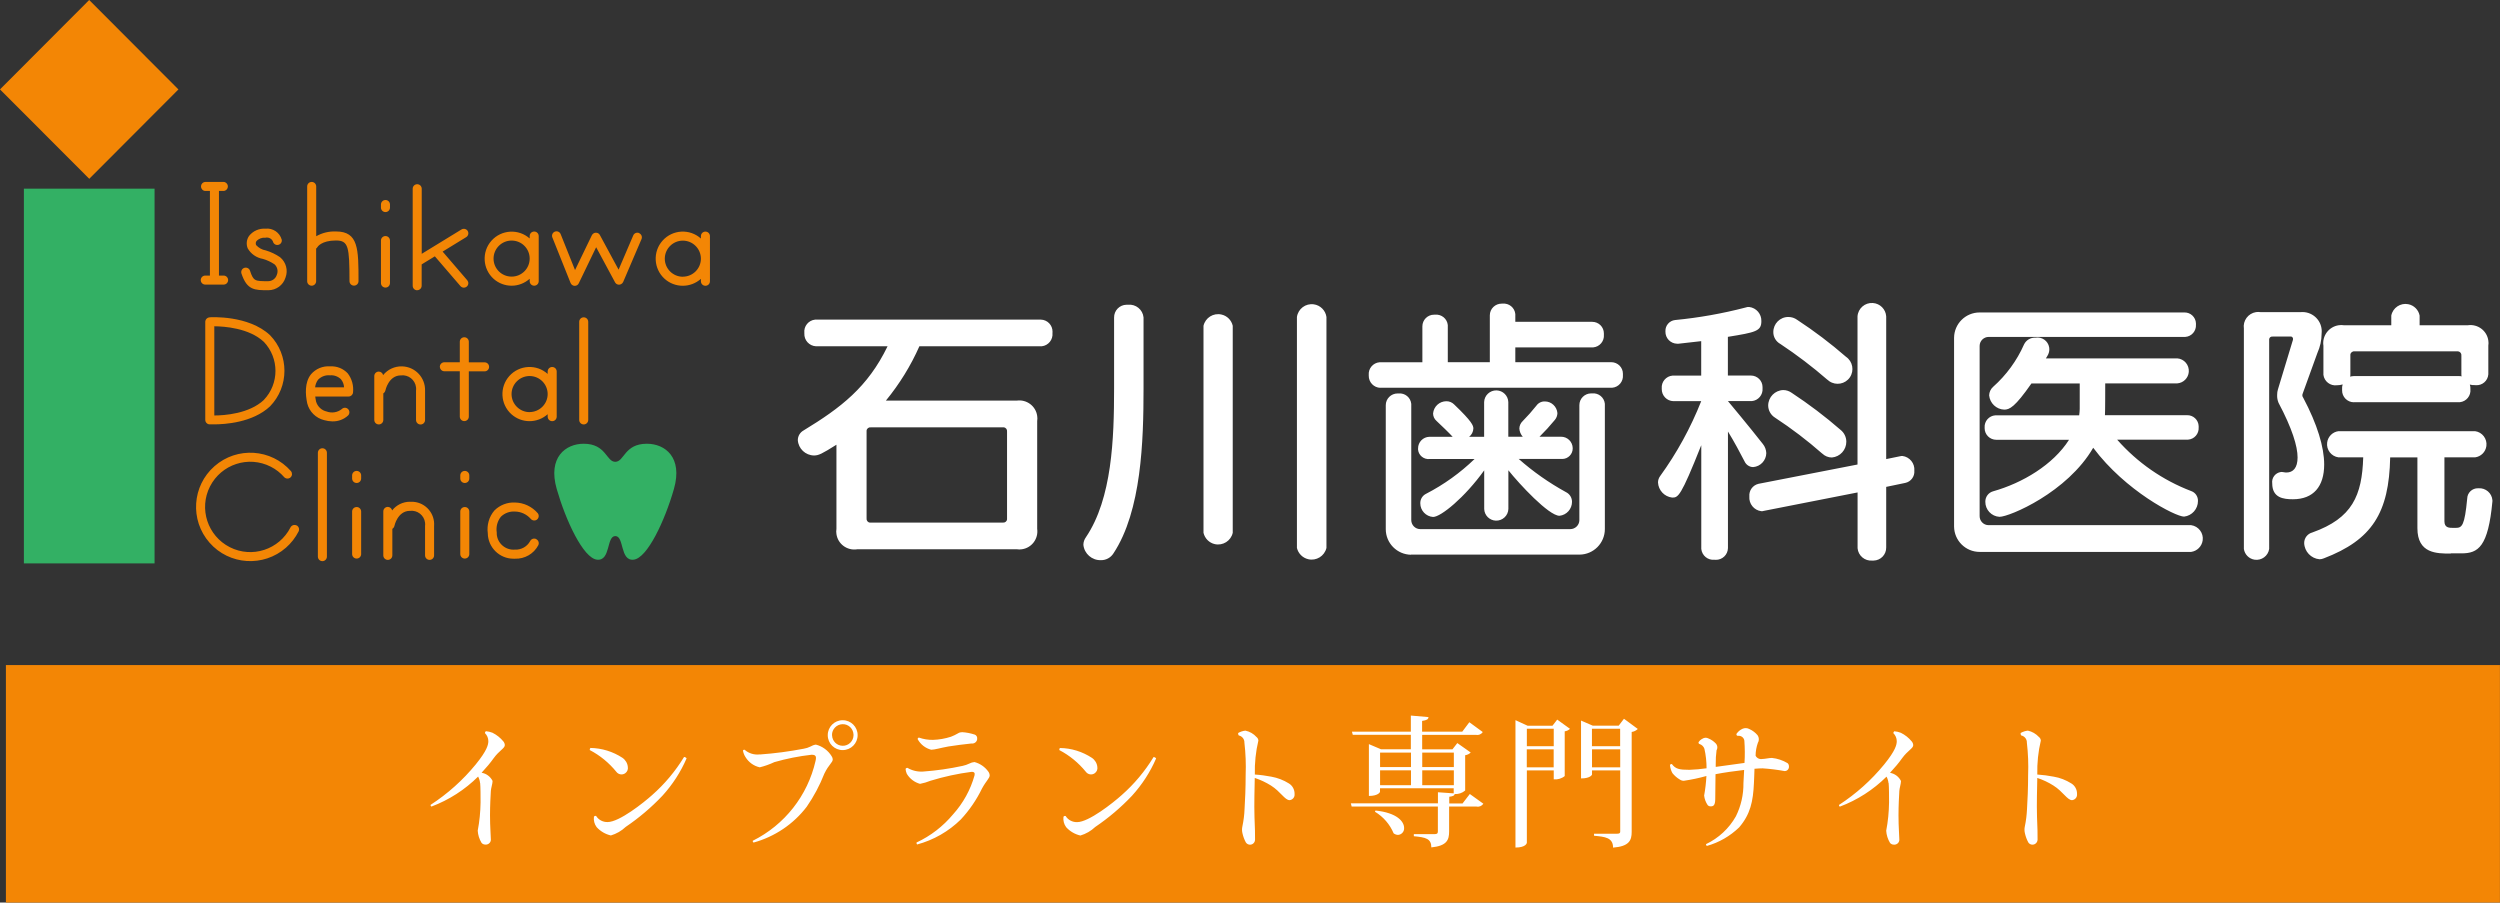
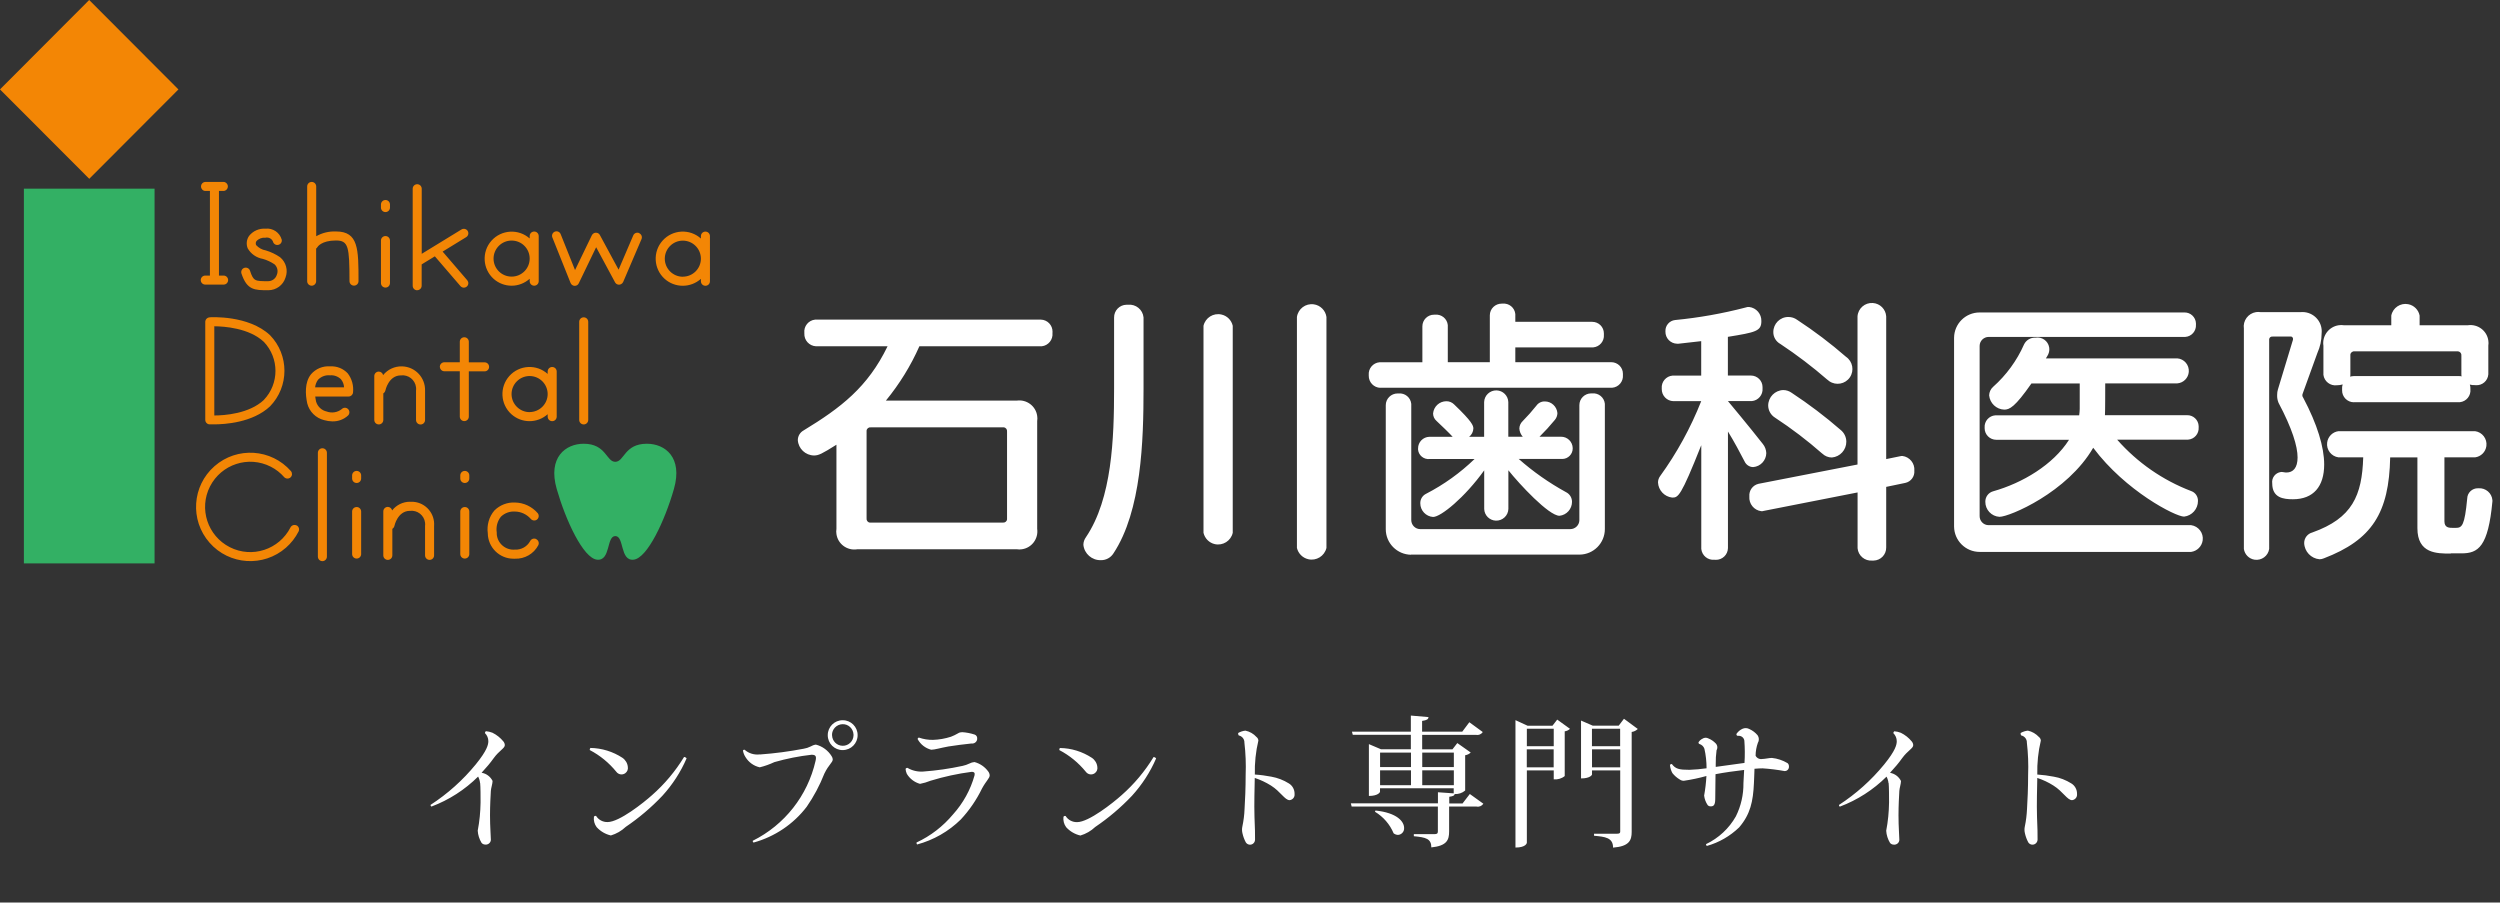
<svg xmlns="http://www.w3.org/2000/svg" id="logo_head.svg" width="359.89" height="129.93" viewBox="0 0 359.89 129.93">
  <rect x="0" y="0" width="359.89" height="129.93" fill="#333333" stroke="none" />
  <defs>
    <style>.cls-1{fill:#fff;}.cls-1,.cls-2,.cls-3{fill-rule:evenodd;}.cls-2{fill:#f38605;}.cls-3{fill:#33b064;}</style>
  </defs>
  <g id="txt">
-     <path id="bg" class="cls-2" d="M.85,95.74h359.03v34.19H.85v-34.19Z" />
    <path id="_インプラント専門サイト" class="cls-1" d="M69.12,112.71c.06.57.06,2.02.06,2.81-.02,1.36-.15,2.72-.41,4.06.04.62.23,1.22.55,1.75.13.16.33.25.53.25.4.05.77-.24.81-.64,0-.03,0-.06,0-.09,0-.59-.12-1.75-.12-3.49,0-1.41.08-2.79.12-3.51.02-.39.25-1.04.25-1.43-.31-.62-.89-1.06-1.58-1.18l.12-.14c.58-.62,1.13-1.27,1.62-1.96.8-1.1,1.6-1.42,1.6-1.87,0-.19-.08-.38-.2-.53-.43-.53-.97-.96-1.58-1.26-.3-.12-.62-.19-.94-.22-.09.06-.14.16-.14.27.31.31.49.72.49,1.16,0,.49-.16,1.32-1.82,3.36-1.85,2.26-4.04,4.22-6.49,5.81-.02.1.03.2.12.25,2.52-.95,4.81-2.42,6.72-4.32.15.29.25.61.28.94ZM84.99,107.68c-.07.08-.11.19-.08.3,1.47.77,2.76,1.83,3.81,3.12.3.41.87.51,1.29.21.29-.21.43-.56.37-.91-.05-.53-.34-1.01-.78-1.31-1.37-.9-2.97-1.39-4.61-1.42ZM98.47,108.98c-1.25,2.05-2.8,3.9-4.61,5.49-1.23,1.1-4.71,3.87-6.39,3.87-.67.02-1.3-.31-1.66-.88-.12-.04-.25.01-.31.12-.07.53.07,1.06.39,1.49.54.6,1.26,1.02,2.05,1.2.8-.24,1.53-.66,2.13-1.23,1.92-1.3,3.69-2.8,5.29-4.49,1.45-1.59,2.63-3.41,3.48-5.38-.09-.12-.22-.19-.37-.2h0ZM119.16,105.84c0,1.19.97,2.15,2.16,2.14s2.15-.97,2.14-2.16c0-1.19-.97-2.15-2.16-2.14-1.18,0-2.14.96-2.14,2.14h0ZM119.77,105.84c-.02-.85.65-1.56,1.51-1.59s1.56.65,1.59,1.51c0,.03,0,.05,0,.08-.01.85-.72,1.54-1.57,1.52-.83-.01-1.49-.67-1.52-1.5v-.02ZM109.38,108.6c-.79.1-1.59-.14-2.19-.67-.1-.02-.2.03-.24.12.06.33.18.65.37.94.46.75,1.19,1.28,2.05,1.47.73-.18,1.43-.43,2.11-.75,1.75-.5,3.54-.86,5.35-1.06.63,0,.72.25.57.9-1.14,4.99-4.45,9.2-9.03,11.48-.03.11.03.22.12.26,3.04-.84,5.73-2.65,7.64-5.15,1.03-1.49,1.88-3.09,2.54-4.77.65-1.35,1.21-1.59,1.21-2.06-.01-.16-.07-.31-.16-.45-.51-.83-1.33-1.43-2.27-1.67-.28.04-.54.14-.78.28-.3.15-.63.26-.96.31-2.08.4-4.18.68-6.29.83h-.02,0ZM139.84,107.03c.4.06.77-.21.83-.6,0-.04,0-.07,0-.11.03-.25-.12-.48-.35-.57-.58-.19-1.19-.31-1.8-.35-.22,0-.43.05-.61.17-.33.19-.67.36-1.02.49-.84.27-1.7.42-2.58.45-.69.01-1.38-.1-2.03-.33-.11.02-.18.12-.18.22.41.76,1.11,1.31,1.95,1.53.51,0,1.31-.26,2.48-.47.88-.15,2.39-.33,3.32-.43h0ZM130.36,110.68c.02.25.08.49.18.71.42.71,1.11,1.23,1.9,1.45.52-.1,1.03-.25,1.52-.45,1.93-.59,3.9-1.02,5.9-1.28.45,0,.49.2.43.51-.58,2.08-1.64,4-3.09,5.61-1.44,1.72-3.23,3.11-5.26,4.05-.02.1.01.21.08.29,2.37-.64,4.54-1.88,6.29-3.6,1.23-1.32,2.26-2.82,3.05-4.45.62-1.14,1.11-1.49,1.11-1.9-.01-.2-.08-.39-.2-.55-.48-.67-1.19-1.16-1.99-1.37-.26.02-.51.1-.74.22-.31.15-.63.26-.96.33-1.88.41-3.78.68-5.69.82-.79.05-1.57-.13-2.25-.53-.11-.01-.22.04-.27.14h0ZM152.58,107.68c-.07.08-.1.19-.08.3,1.47.77,2.76,1.83,3.81,3.12.3.41.87.51,1.29.21.29-.21.43-.56.37-.9-.05-.53-.34-1.01-.78-1.31-1.37-.9-2.97-1.4-4.61-1.42h0ZM166.06,108.99c-1.25,2.05-2.8,3.9-4.61,5.49-1.23,1.1-4.71,3.87-6.39,3.87-.67.02-1.3-.31-1.66-.88-.12-.04-.25.01-.31.12-.06.53.07,1.06.39,1.49.54.6,1.26,1.02,2.05,1.2.8-.24,1.53-.66,2.13-1.23,1.92-1.3,3.69-2.8,5.29-4.49,1.45-1.59,2.63-3.41,3.48-5.38-.09-.12-.22-.19-.37-.2h0ZM178.24,105.52c-.02.12.01.24.08.35.49.1.84.54.82,1.04.18,1.54.24,3.1.18,4.65,0,1.73-.08,3.81-.16,4.93-.03.83-.14,1.66-.31,2.47-.08.34-.07.7.02,1.04.1.44.26.87.47,1.26.21.34.66.44.99.23.21-.13.33-.35.34-.6.02-.57-.02-1.84-.08-3.3-.06-1.77.02-4.42.04-5.6.82.27,1.61.64,2.34,1.1,1.37.86,1.99,2.1,2.68,2.1.44-.05.76-.44.71-.88,0-.02,0-.04,0-.06,0-.6-.31-1.16-.82-1.47-.77-.48-1.62-.81-2.52-.97-.79-.15-1.58-.26-2.38-.31-.04-1.65.13-3.29.51-4.89-.01-.2-.11-.39-.27-.51-.42-.47-.98-.79-1.6-.92-.37.04-.72.16-1.04.34h0ZM210.58,115.66h-1.95v-.96c.59-.08.74-.18.78-.39.55.03,1.09-.15,1.51-.51v-5.08c.3-.04.58-.18.8-.39l-1.93-1.36-.7.9h-4.36v-2.08h7.74c.38.08.77-.08.98-.41l-1.93-1.41-1.02,1.36h-5.78v-1.55c.68-.1.9-.23.92-.55l-2.54-.22v2.32h-8.48l.12.45h8.36v2.08h-4.3l-1.74-.74v7.46c1.35,0,1.6-.55,1.6-.59v-.51h10.61v.73l-2.27-.16v1.59h-12.54l.12.47h12.41v3.58c0,.29-.12.39-.49.39h-2.97v.3c1.72.16,2.52.35,2.52,1.61,2.25-.23,2.56-1.08,2.56-2.3v-3.58h3.95c.38.08.77-.09.98-.41l-1.95-1.4-1.04,1.35ZM203.12,110.42h-4.45v-2.08h4.45v2.08ZM209.29,110.42h-4.55v-2.08h4.55v2.08ZM203.12,110.89v2.14h-4.45v-2.14h4.45ZM204.74,110.89h4.55v2.14h-4.55v-2.14ZM197.94,116.86c1.2.72,2.14,1.81,2.68,3.1.18.14.4.22.63.23.51-.03.91-.47.88-.98,0,0,0-.01,0-.02,0-.92-1-2.18-4.12-2.51l-.08.18ZM233.03,104.46h-3.75l-1.68-.73v8.33c1.35,0,1.58-.53,1.58-.55v-.61h4.06v8.81c0,.23-.12.31-.47.31h-3.3v.29c1.56.15,2.74.25,2.74,1.71,2.32-.18,2.68-1.04,2.68-2.26v-14.39c.33-.04.64-.2.88-.43l-1.99-1.47-.76,1ZM233.23,107.42h-4.06v-2.51h4.06v2.51ZM229.18,107.87h4.06v2.59h-4.06v-2.59ZM219.9,104.47l-1.74-.8v18.34c1.52,0,1.64-.65,1.64-.69v-10.42h3.87v1.29c.57.06,1.14-.11,1.58-.47v-6.44c.29-.04.55-.16.76-.36l-1.84-1.33-.68.88h-3.59ZM223.67,107.42h-3.87v-2.51h3.87v2.51ZM219.79,107.87h3.87v2.59h-3.87v-2.59ZM244.54,106.81c-.06.09-.03.21.06.27.01,0,.03.02.04.02.34.1.61.36.72.69.21.92.31,1.87.31,2.81-.81.12-1.64.19-2.46.22-1.48,0-2.01-.12-2.54-.84-.1,0-.2.05-.27.12.03.42.15.82.35,1.19.3.37.66.69,1.07.93.17.12.37.18.57.18,1.1-.16,2.19-.39,3.26-.69-.05.94-.16,1.89-.33,2.82.06.49.23.96.51,1.37.11.13.28.19.45.18.35,0,.64-.12.64-1.06l.04-3.57c1.23-.24,2.77-.45,4.12-.61-.02.65-.08,1.3-.1,1.89.02,1.66-.35,3.3-1.09,4.79-.99,1.75-2.49,3.14-4.3,4-.01.1.04.21.12.26,1.75-.49,3.34-1.41,4.65-2.67,1.62-1.89,2.01-3.73,2.13-6.38.04-.53.04-1.24.08-2.06.47-.04.86-.06,1.17-.06,1.06.07,2.11.2,3.15.39.34.02.62-.24.64-.57,0-.04,0-.08,0-.12,0-.17-.07-.34-.2-.45-.69-.41-1.46-.67-2.25-.75-.43,0-1,.15-1.37.15-.4.08-.8-.11-.98-.47,0-.64.12-1.27.33-1.87.2-.33.18-.75-.04-1.07-.32-.38-.72-.69-1.17-.89-.32-.18-.7-.19-1.02-.04-.32.15-.59.37-.8.65-.08.08-.08.22,0,.3.04.04.1.06.16.06.44-.06.85.24.92.68.08,1.07.09,2.15.02,3.22l-4.14.57v-.4c-.01-.67.03-1.34.12-2,.19-.33.13-.74-.14-1-.29-.3-.64-.54-1.02-.69-.28-.16-.62-.14-.88.04-.21.1-.39.26-.52.45h0ZM271.88,112.72c.06.57.06,2.02.06,2.81-.02,1.36-.15,2.72-.41,4.06.04.62.23,1.22.55,1.75.13.16.33.25.53.25.4.05.77-.24.81-.64,0-.03,0-.06,0-.09,0-.59-.12-1.75-.12-3.49,0-1.41.08-2.79.12-3.51.02-.39.24-1.04.24-1.43-.31-.62-.89-1.06-1.58-1.18l.12-.14c.58-.62,1.13-1.27,1.62-1.96.8-1.1,1.6-1.42,1.6-1.87,0-.19-.08-.38-.2-.53-.43-.53-.97-.96-1.58-1.26-.3-.12-.62-.19-.94-.22-.09.06-.14.16-.14.27.31.31.49.72.49,1.16,0,.49-.16,1.32-1.82,3.36-1.85,2.26-4.04,4.22-6.49,5.81-.02.1.03.2.12.25,2.52-.95,4.81-2.42,6.72-4.32.15.29.25.6.28.93h0ZM290.88,105.52c-.02.12.01.24.08.35.49.1.84.54.82,1.04.18,1.54.24,3.1.18,4.65,0,1.73-.08,3.81-.16,4.93-.04.83-.14,1.66-.31,2.47-.08.34-.07.7.02,1.04.1.44.26.87.47,1.26.21.34.66.44,1,.22.2-.13.33-.35.34-.59.02-.57-.02-1.84-.08-3.3-.06-1.77.02-4.42.04-5.6.82.27,1.61.64,2.33,1.1,1.37.86,1.99,2.1,2.68,2.1.44-.05.76-.44.71-.88,0-.02,0-.04,0-.06,0-.6-.31-1.16-.82-1.47-.77-.48-1.62-.82-2.52-.97-.78-.15-1.58-.26-2.38-.31-.04-1.65.13-3.29.51-4.89-.01-.2-.11-.39-.27-.51-.43-.46-.98-.79-1.6-.92-.37.04-.72.16-1.04.34h0Z" />
  </g>
  <g id="logo">
    <path id="_シェイプ_1151" class="cls-1" d="M123.35,79.08c-1.42.2-2.74-.78-2.94-2.2-.04-.24-.04-.49,0-.74v-12.12c-2.08,1.31-2.57,1.55-3.23,1.55-1.23-.02-2.25-.98-2.33-2.21,0-.58.32-1.11.82-1.39,5.39-3.28,9.24-6.22,12.1-12.12h-10.3c-.98-.05-1.73-.88-1.68-1.86,0-.02,0-.05,0-.07-.1-.96.6-1.81,1.55-1.91.04,0,.08,0,.12,0h32.37c.95.02,1.7.8,1.69,1.75,0,.06,0,.12-.01.17.1.96-.59,1.82-1.55,1.92-.04,0-.08,0-.12,0h-17.49c-1.24,2.81-2.87,5.44-4.82,7.82h18.84c1.42-.2,2.74.78,2.94,2.2.04.25.04.5,0,.74v15.52c.2,1.42-.78,2.74-2.2,2.94-.24.04-.49.04-.74,0h-23.01ZM144.97,62.13c.04-.3-.16-.57-.46-.61-.05,0-.1,0-.15,0h-19c-.3-.04-.57.16-.61.46,0,.05,0,.1,0,.15v12.49c-.04.3.16.57.46.61.05,0,.1,0,.15,0h19c.3.04.57-.16.61-.46,0-.05,0-.1,0-.15,0,0,0-12.49,0-12.49ZM160.38,45.72c-.02-1.01.79-1.84,1.79-1.85.07,0,.14,0,.21,0,1.12-.12,2.13.7,2.24,1.82,0,0,0,.02,0,.03v10.23c0,7.49-.29,17.6-4.33,23.71-.39.62-1.07.99-1.8.98-1.29.04-2.4-.92-2.53-2.21,0-.4.14-.78.37-1.1,3.76-5.57,4.05-14.21,4.05-21.37v-10.24h0ZM173.25,46.9c.27-1.16,1.42-1.89,2.59-1.62.81.18,1.44.82,1.62,1.62v29.8c-.26,1.16-1.42,1.89-2.58,1.63-.81-.18-1.44-.82-1.63-1.63v-29.8ZM186.7,45.63c.17-1.17,1.25-1.99,2.43-1.82.94.13,1.69.88,1.82,1.82v33.25c-.28,1.17-1.46,1.9-2.63,1.62-.8-.19-1.43-.82-1.62-1.62v-33.25ZM198.72,55.83c-.95-.02-1.7-.81-1.68-1.76,0-.03,0-.06,0-.08-.08-.94.62-1.76,1.55-1.84.04,0,.08,0,.12,0h6.05v-5.17c0-.93.76-1.69,1.7-1.68.05,0,.09,0,.13,0,.92-.09,1.74.58,1.83,1.5,0,.06,0,.12,0,.18v5.16h6.05v-6.75c0-.94.78-1.69,1.72-1.68.04,0,.08,0,.12,0,.92-.09,1.74.58,1.83,1.5,0,.06,0,.12,0,.18v.94h11.07c.93,0,1.68.74,1.68,1.67,0,.06,0,.12,0,.18.08.93-.61,1.75-1.54,1.83-.05,0-.09,0-.14,0h-11.07v2.13h13.81c.92,0,1.68.74,1.68,1.66,0,.06,0,.12,0,.18.08.94-.61,1.76-1.55,1.84-.04,0-.08,0-.13,0h-33.27,0ZM203.13,79.86c-2.02-.03-3.64-1.67-3.64-3.68v-17.85c0-.94.77-1.69,1.7-1.69.05,0,.09,0,.14,0,.92-.09,1.74.58,1.83,1.5,0,.06,0,.12,0,.18v16.54c0,.71.56,1.3,1.28,1.31.01,0,.02,0,.03,0h21.58c.71,0,1.3-.57,1.31-1.28,0-.01,0-.02,0-.03v-16.54c0-.94.77-1.69,1.7-1.69.05,0,.09,0,.14,0,.92-.09,1.74.58,1.83,1.5,0,.06,0,.12,0,.18v17.85c0,2.02-1.62,3.66-3.64,3.68h-24.28,0ZM218.62,66.06c2.09,1.85,4.38,3.45,6.82,4.79.53.26.86.8.86,1.39,0,1.03-.77,1.9-1.8,2.01-1.55,0-5.8-4.59-7.36-6.55v5.57c-.03.96-.84,1.71-1.8,1.68-.91-.03-1.65-.76-1.68-1.68v-5.56c-2.82,3.93-6.25,6.71-7.36,6.71-1.03-.07-1.84-.93-1.84-1.96-.02-.59.32-1.14.86-1.39,2.55-1.32,4.89-3,6.95-4.99h-6.46c-.83.09-1.58-.51-1.67-1.33,0-.06,0-.12,0-.19-.01-.91.72-1.66,1.63-1.68.01,0,.03,0,.04,0h3.31c-.57-.62-1.55-1.55-2.33-2.29-.31-.27-.49-.66-.49-1.07.09-1,.92-1.76,1.92-1.76.41,0,.81.16,1.1.45,2.62,2.5,2.78,3.07,2.78,3.48-.02.47-.24.9-.61,1.19h2.16v-5c.03-.96.84-1.71,1.8-1.68.91.03,1.65.76,1.68,1.68v4.99h2.08c-.29-.33-.47-.75-.49-1.19.01-.41.19-.79.49-1.07.69-.7,1.35-1.44,1.96-2.21.28-.4.74-.63,1.23-.61.94,0,1.72.74,1.8,1.68-.01.36-.14.71-.37.98-.69.84-1.43,1.65-2.21,2.42h3.1c.91-.01,1.66.72,1.68,1.63,0,.01,0,.03,0,.04.01.83-.66,1.52-1.49,1.53-.06,0-.12,0-.19,0h-6.13,0ZM244.89,64.13c-2.94,7.41-3.31,7.5-4.17,7.5-1.12-.13-1.98-1.05-2.04-2.17,0-.32.1-.64.29-.9,2.42-3.34,4.41-6.97,5.93-10.81h-4c-.95-.02-1.7-.81-1.68-1.76,0-.03,0-.05,0-.08-.08-.94.62-1.76,1.55-1.84.04,0,.08,0,.13,0h4v-4.96l-3.27.37h-.2c-.95-.02-1.7-.8-1.68-1.75,0-.02,0-.04,0-.06-.03-.81.58-1.51,1.39-1.6,3.42-.33,6.81-.93,10.14-1.8.17-.07.35-.09.52-.08,1.03.12,1.8,1.01,1.76,2.05,0,1.43-.82,1.6-4.82,2.25v5.57h3.31c.92,0,1.68.74,1.68,1.66,0,.06,0,.12,0,.18.08.94-.62,1.76-1.55,1.84-.04,0-.08,0-.12,0h-3.31s3.15,3.77,5.03,6.18c.3.37.47.83.49,1.31-.02,1.05-.83,1.92-1.88,2.01-.56,0-1.05-.35-1.27-.86-.57-1.11-1.51-2.87-2.37-4.26v16.78c-.02.95-.8,1.71-1.76,1.69-.06,0-.11,0-.17-.01-.96.1-1.81-.6-1.91-1.56,0-.04,0-.08,0-.12v-14.78h0ZM267.41,70.89l-13.53,2.66c-.11.04-.22.05-.33.04-1.05-.13-1.81-1.07-1.72-2.13-.07-.84.48-1.61,1.31-1.81l14.26-2.78v-21.33c.08-1.14,1.07-2,2.21-1.92,1.03.07,1.85.89,1.92,1.92v20.55l2-.41c.11-.03.22-.04.33-.04,1.05.13,1.81,1.07,1.72,2.12.07.83-.49,1.59-1.31,1.76l-2.74.57v8.72c.02,1.02-.79,1.87-1.82,1.89-.06,0-.12,0-.18,0-1.08.09-2.03-.71-2.12-1.78,0-.03,0-.07,0-.1v-7.94h0ZM262.3,65.28c-2.14-1.88-4.4-3.6-6.78-5.16-.61-.38-.98-1.05-.98-1.76.02-1.2.97-2.17,2.17-2.21.44,0,.87.15,1.23.41,2.46,1.62,4.81,3.4,7.03,5.33.51.41.81,1.02.82,1.68.01,1.19-.9,2.19-2.08,2.29-.52,0-1.02-.21-1.39-.57ZM263.08,54.68c-2.15-1.87-4.41-3.59-6.78-5.16-.63-.34-1.03-1-1.02-1.72,0-1.2.96-2.17,2.16-2.17.46,0,.9.14,1.27.41,2.46,1.61,4.81,3.39,7.03,5.32.97.66,1.22,1.99.56,2.96-.66.97-1.99,1.22-2.96.56-.09-.06-.18-.13-.26-.21h0ZM284.98,79.45c-2.02,0-3.66-1.63-3.68-3.65v-27.18c.02-2.02,1.66-3.64,3.68-3.64h29.46c.9-.03,1.65.68,1.68,1.57,0,.06,0,.12,0,.19.06.91-.63,1.7-1.53,1.76-.05,0-.09,0-.14,0h-28.16c-.71,0-1.3.57-1.31,1.28,0,.01,0,.02,0,.03v24.48c-.01.71.56,1.3,1.27,1.31.01,0,.02,0,.04,0h29.14c1.06.15,1.81,1.13,1.66,2.19-.12.86-.8,1.54-1.66,1.66h-30.45ZM304.8,63.32c2.9,3.28,6.54,5.81,10.63,7.37.61.21,1,.79.98,1.43,0,1.15-.86,2.12-2,2.25-1.23,0-8.42-3.68-13.08-9.91-3.72,6.42-12.05,9.94-13.49,9.94-1.15-.06-2.05-1.02-2.04-2.17-.01-.71.46-1.33,1.14-1.51,4.21-1.19,8.62-3.81,10.91-7.41h-10.47c-.93,0-1.68-.75-1.68-1.67,0-.03,0-.06,0-.09-.06-.91.63-1.7,1.54-1.76.05,0,.09,0,.14,0h11.93c.05-.31.07-.62.08-.94v-3.65h-6.95c-2.37,3.4-3.15,3.77-3.92,3.77-1.13-.04-2.06-.92-2.17-2.05.01-.47.22-.92.57-1.23,1.9-1.69,3.42-3.77,4.45-6.1.3-.63.94-1.01,1.64-.98.93-.16,1.82.46,1.98,1.39.06.35.01.7-.14,1.02-.08.2-.2.33-.33.57h18.92c.99.08,1.73.95,1.65,1.95-.07.88-.77,1.58-1.65,1.65h-10.38s0,4.26-.04,4.58h11.81c.9-.03,1.65.68,1.68,1.57,0,.06,0,.13,0,.19.06.91-.62,1.7-1.53,1.76-.05,0-.09,0-.14,0h-10.05ZM323.02,47.31c-.17-1.14.61-2.2,1.75-2.38.2-.03.41-.03.62,0h5.84c1.53-.12,2.87,1.02,2.99,2.55.01.19.01.37-.01.56,0,.96-.22,1.91-.61,2.78l-2.12,5.86c-.08.19-.05.41.08.57,2.04,3.85,3.02,7.12,3.02,9.62,0,3.16-1.55,5-4.5,5-1.39,0-2.98-.21-2.98-2.29-.11-.79.45-1.52,1.24-1.63.05,0,.1-.01.15-.01.08,0,.16.04.29.04.12.03.24.04.37.04.94,0,1.6-.65,1.6-2.17,0-1.6-.78-4.17-2.74-7.86-.15-.36-.22-.75-.2-1.14,0-.28.03-.56.12-.82l2.12-7s.05-.11.04-.17c.04-.18-.07-.36-.24-.41h-2.7c-.24-.03-.46.13-.49.37,0,.04,0,.08,0,.12v30.09c-.15,1-1.09,1.69-2.1,1.54-.8-.12-1.42-.75-1.54-1.54v-31.73h0ZM352.78,79.69c-2,0-4.78,0-4.78-3.65v-10.19h-3.92c-.16,7.99-2.61,11.87-9.56,14.53-.19.08-.4.13-.61.13-1.22-.11-2.17-1.11-2.21-2.34,0-.72.49-1.34,1.18-1.52,5.76-2.05,7.15-5.32,7.32-10.81h-3.56c-1.04-.14-1.77-1.1-1.63-2.14.11-.85.78-1.52,1.63-1.63h19.66c1.04.14,1.77,1.1,1.63,2.14-.11.85-.78,1.52-1.63,1.63h-4.41v9.21c0,.94.7.94,1.23.94h.41c.9,0,1.27-.33,1.64-4.22.02-.84.72-1.5,1.56-1.48.02,0,.05,0,.07,0,1.02-.07,1.92.69,2,1.72v.16c-.61,6.55-2.04,7.49-4.45,7.49h-1.55,0ZM338.84,57.91c-.94-.01-1.7-.79-1.68-1.73,0-.05,0-.1,0-.15-.02-.23.01-.47.08-.69-.26.08-.54.12-.82.12-.95.13-1.83-.55-1.95-1.5,0-.02,0-.03,0-.05v-4.14c-.21-1.42.78-2.74,2.2-2.95.25-.04.5-.04.74,0h6.83v-1.39c.22-1.13,1.32-1.86,2.44-1.64.83.16,1.48.81,1.64,1.64v1.39h6.95c1.42-.2,2.74.78,2.94,2.2.04.25.04.5,0,.74v4.13c-.07.94-.89,1.64-1.83,1.56-.03,0-.06,0-.1-.01-.25.01-.5-.01-.73-.08.07.21.09.43.08.66.1.94-.58,1.78-1.52,1.88-.05,0-.1,0-.15,0h-15.12,0ZM354.33,51.2c.04-.3-.16-.57-.46-.62-.05,0-.1,0-.16,0h-14.75c-.3-.04-.57.17-.61.46,0,.05,0,.1,0,.15v2.7c0,.11,0,.22-.04.33.17-.05.35-.07.53-.08h15.12c.14,0,.28,0,.41.04-.03-.09-.05-.19-.04-.29v-2.7h0Z" />
-     <path id="_シェイプ_1151-2" class="cls-2" d="M25.69,12.87l-12.84,12.87L0,12.87,12.84,0l12.84,12.87ZM29.55,39.67c-.36,0-.65.29-.65.65s.29.65.65.65h2.64c.36,0,.65-.29.65-.65s-.29-.65-.65-.65h-.67v-12.18h.67c.36-.02.63-.33.61-.69-.02-.33-.28-.6-.61-.61h-2.64c-.36.02-.63.33-.61.69.02.33.28.6.61.61h.67v12.18h-.67,0ZM38.63,41.78c1.14,0,2.14-.74,2.47-1.82.4-1.04.08-2.22-.78-2.93-.63-.43-1.32-.76-2.05-.98-.54-.09-1.03-.36-1.4-.77-.08-.19-.07-.4.05-.57.33-.36.81-.54,1.29-.49.44-.1.9.12,1.08.54.08.35.42.57.77.49.34-.07.56-.4.5-.74-.29-1.04-1.28-1.71-2.35-1.59-.91-.06-1.8.33-2.36,1.05-.36.52-.43,1.19-.19,1.78.46.81,1.26,1.36,2.18,1.52.6.17,1.17.44,1.69.79.4.38.54.96.33,1.48-.16.55-.66.93-1.24.94-1.93,0-2.13,0-2.63-1.51-.11-.34-.48-.52-.82-.41-.34.11-.52.48-.41.82.8,2.4,1.89,2.4,3.86,2.4h0ZM44.86,41.13c.36,0,.65-.29.65-.65h0v-4.7c.07-.05.13-.12.18-.2.02-.04.57-.96,2.67-.96,1.8,0,1.95.88,1.95,5.85,0,.36.29.65.65.65s.65-.29.65-.65c0-4.61,0-7.15-3.24-7.15-.99-.04-1.98.19-2.85.69v-7.17c0-.36-.29-.65-.65-.65s-.65.29-.65.65h0v13.64c0,.36.29.65.65.65,0,0,0,0,0,0h0ZM55.49,41.4c.36,0,.65-.29.65-.65h0v-6.12c0-.36-.29-.65-.65-.65s-.65.29-.65.65h0v6.12c0,.36.29.65.65.65,0,0,0,0,0,0h0ZM55.49,30.53c.36,0,.65-.29.65-.65v-.44c0-.36-.29-.65-.65-.65s-.65.29-.65.65h0v.44c0,.36.29.65.65.65,0,0,0,0,0,0h0ZM60.05,41.78c.36,0,.65-.29.65-.65v-3.07l1.9-1.16,3.68,4.28c.12.14.3.23.49.23.36,0,.65-.29.65-.64,0-.16-.06-.31-.16-.43l-3.54-4.12,3.39-2.08c.31-.19.4-.59.22-.89s-.59-.4-.89-.22h0l-5.73,3.51v-9.37c0-.36-.29-.65-.65-.65s-.65.29-.65.65h0v13.97c0,.36.29.65.65.65,0,0,0,0,0,0h0ZM92.01,33.55c-.33-.14-.71.01-.85.34l-2.11,4.93-2.69-4.98c-.11-.22-.34-.35-.59-.34-.24,0-.46.15-.57.37l-2.42,5.01-2.05-5.13c-.11-.34-.47-.53-.81-.42-.34.11-.53.47-.42.81.01.03.02.06.04.1l2.6,6.5c.1.24.32.4.58.41h.02c.25,0,.48-.14.58-.37l2.5-5.19,2.72,5.05c.17.32.56.43.88.26.13-.07.23-.18.29-.31l2.64-6.17c.14-.33-.01-.71-.34-.85h0s0,0,0,0ZM73.65,41.13c.96,0,1.88-.36,2.6-1v.35c0,.36.29.65.65.65s.65-.29.65-.65v-6.5c0-.36-.29-.65-.65-.65s-.65.29-.65.65v.35c-1.61-1.43-4.07-1.28-5.5.32s-1.28,4.07.32,5.5c.71.63,1.63.98,2.58.98h0ZM73.65,34.63c1.44,0,2.6,1.16,2.6,2.59,0,1.44-1.16,2.6-2.6,2.6-1.44,0-2.6-1.16-2.6-2.59,0,0,0,0,0,0,0-1.43,1.16-2.6,2.6-2.6ZM79.49,52.83c-.36,0-.65.29-.65.65v.35c-1.6-1.44-4.07-1.31-5.51.29-1.44,1.6-1.31,4.07.29,5.51,1.48,1.33,3.73,1.33,5.22,0v.35c0,.36.29.65.65.65s.65-.29.65-.65v-6.5c0-.36-.29-.65-.65-.65h0ZM76.25,59.33c-1.44,0-2.6-1.16-2.61-2.59,0-1.44,1.16-2.6,2.59-2.61,1.44,0,2.6,1.16,2.61,2.59,0,0,0,0,0,0,0,1.43-1.16,2.59-2.59,2.6h0ZM101.55,33.34c-.36,0-.65.29-.65.65h0v.35c-1.6-1.44-4.07-1.31-5.51.29-1.44,1.6-1.31,4.07.29,5.51,1.48,1.33,3.73,1.33,5.22,0v.35c0,.36.29.65.65.65s.65-.29.65-.65v-6.5c0-.36-.29-.65-.65-.65,0,0,0,0,0,0h0ZM98.31,39.84c-1.44,0-2.6-1.16-2.61-2.59,0-1.44,1.16-2.6,2.59-2.61,1.44,0,2.6,1.16,2.61,2.59h0c0,1.44-1.17,2.6-2.6,2.6h0ZM30.16,45.69c-.34.02-.61.31-.61.65v14.1c0,.34.26.63.61.65.04,0,.27,0,.64,0,1.56,0,5.57-.24,8.07-2.59,2.77-2.85,2.77-7.4,0-10.25-3.1-2.9-8.49-2.59-8.72-2.57h0ZM37.99,57.57c-2.12,2-5.72,2.24-7.14,2.24v-12.84c1.42.01,5.02.25,7.14,2.25,2.22,2.34,2.22,6.01,0,8.34h0ZM50.82,56.5c.11-.98-.16-1.97-.76-2.75-.65-.7-1.58-1.07-2.54-1.01-1.04-.08-2.06.34-2.74,1.13-.95,1.18-.82,2.93-.55,4.2.3,1.19,1.24,2.12,2.43,2.41.38.11.78.17,1.18.18.84.02,1.66-.28,2.27-.85.25-.25.25-.67,0-.92-.25-.25-.66-.26-.91,0,0,0,0,0,0,0-.61.49-1.44.62-2.17.35-.73-.16-1.32-.71-1.53-1.44-.04-.21-.09-.45-.12-.72h4.8c.33,0,.6-.24.64-.57ZM45.36,55.76c.04-.39.19-.77.42-1.09.45-.47,1.09-.71,1.74-.64.58-.05,1.14.16,1.56.56.27.33.43.74.45,1.17h-4.17,0ZM55.18,56.63c.15-.09.26-.25.3-.42,0-.02.46-2.17,2.23-2.17,1.07-.13,2.05.63,2.18,1.71.02.16.02.32,0,.48v4.23c0,.36.29.65.65.65s.65-.29.65-.65v-4.23c.05-1.88-1.43-3.44-3.31-3.49-1.06-.03-2.07.44-2.73,1.26-.06-.29-.32-.5-.62-.51-.36,0-.65.29-.65.64,0,0,0,0,0,0v6.32c0,.36.29.65.65.65s.65-.29.65-.65v-3.82h0ZM59.01,72.23c-1,0-1.95.46-2.56,1.25-.06-.29-.32-.5-.62-.51-.36,0-.65.29-.65.65h0v6.33c0,.36.29.65.65.65s.65-.29.65-.65v-3.82c.15-.09.26-.25.3-.42,0-.02.46-2.17,2.23-2.17,1.07-.13,2.05.63,2.18,1.7.02.16.02.32,0,.48v4.23c0,.36.29.65.65.65s.65-.29.65-.65v-4.23c.14-1.78-1.19-3.34-2.97-3.48-.17-.01-.34-.01-.51,0h0ZM70.41,52.81c0-.36-.29-.65-.65-.65h-2.27v-2.96c0-.36-.29-.65-.65-.65s-.65.29-.65.65h0v2.95h-2.27c-.36.03-.63.34-.6.7.03.32.28.57.6.6h2.27v6.52c0,.36.29.65.65.65s.65-.29.65-.65v-6.51h2.27c.36,0,.65-.29.65-.65h0s0,0,0,0ZM84.03,45.68c-.36,0-.65.29-.65.65,0,0,0,0,0,0v14.12c0,.36.29.65.65.65s.65-.29.65-.65v-14.12c0-.36-.29-.65-.65-.65,0,0,0,0,0,0h0ZM42.69,75.64c-.32-.16-.71-.03-.87.28,0,0,0,0,0,0-1.63,3.2-5.54,4.48-8.74,2.85-3.2-1.63-4.48-5.54-2.85-8.74,1.63-3.2,5.54-4.48,8.74-2.85.74.37,1.4.89,1.94,1.51.25.26.66.27.92.03.25-.24.27-.62.06-.89-2.84-3.24-7.77-3.56-11.01-.72-3.24,2.84-3.56,7.77-.72,11.01,2.84,3.24,7.77,3.56,11.01.72.74-.65,1.36-1.44,1.81-2.33.16-.32.04-.71-.28-.88,0,0,0,0,0,0ZM46.41,64.53c-.36,0-.65.29-.65.65h0v14.95c0,.36.29.65.65.65s.65-.29.65-.65v-14.95c0-.36-.29-.65-.65-.65,0,0,0,0,0,0ZM51.34,72.99c-.36,0-.65.29-.65.64h0v6.13c0,.36.29.65.65.65s.65-.29.65-.65v-6.12c0-.36-.29-.65-.64-.65,0,0,0,0,0,0h0ZM51.34,67.79c-.36,0-.65.29-.65.65,0,0,0,0,0,0v.44c0,.36.29.65.65.65s.65-.29.65-.65v-.44c0-.36-.29-.65-.65-.65,0,0,0,0,0,0h0ZM66.91,72.99c-.36,0-.65.29-.65.64h0v6.13c0,.36.29.65.65.65s.65-.29.65-.65v-6.12c0-.36-.29-.65-.64-.65,0,0,0,0-.01,0h0ZM66.91,67.79c-.36,0-.65.29-.65.65,0,0,0,0,0,0v.44c0,.36.29.65.65.65s.65-.29.65-.65v-.44c0-.36-.29-.65-.65-.65,0,0,0,0,0,0h0ZM77.19,77.6c-.32-.16-.71-.03-.87.29,0,0,0,0,0,0-.43.8-1.29,1.28-2.2,1.23-1.33.11-2.5-.88-2.61-2.21,0-.08,0-.17,0-.25-.13-.81.09-1.64.6-2.28.54-.52,1.27-.79,2.02-.74.87.01,1.7.4,2.28,1.06.23.27.64.31.91.08.26-.22.31-.61.1-.89-.82-.96-2.02-1.53-3.29-1.55-1.11-.05-2.19.37-2.97,1.16-.76.9-1.1,2.09-.94,3.26.02,2.04,1.69,3.69,3.73,3.67.06,0,.12,0,.18,0,1.4.05,2.71-.7,3.36-1.94.16-.32.03-.71-.29-.87,0,0,0,0,0,0h0Z" />
+     <path id="_シェイプ_1151-2" class="cls-2" d="M25.69,12.87l-12.84,12.87L0,12.87,12.84,0l12.84,12.87ZM29.55,39.67c-.36,0-.65.29-.65.65s.29.65.65.65h2.64c.36,0,.65-.29.65-.65s-.29-.65-.65-.65h-.67v-12.18h.67c.36-.02.63-.33.61-.69-.02-.33-.28-.6-.61-.61h-2.64c-.36.02-.63.33-.61.69.02.33.28.6.61.61h.67v12.18h-.67,0ZM38.63,41.78c1.14,0,2.14-.74,2.47-1.82.4-1.04.08-2.22-.78-2.93-.63-.43-1.32-.76-2.05-.98-.54-.09-1.03-.36-1.4-.77-.08-.19-.07-.4.05-.57.33-.36.81-.54,1.29-.49.44-.1.9.12,1.08.54.08.35.42.57.77.49.34-.07.56-.4.5-.74-.29-1.04-1.28-1.71-2.35-1.59-.91-.06-1.8.33-2.36,1.05-.36.52-.43,1.19-.19,1.78.46.81,1.26,1.36,2.18,1.52.6.17,1.17.44,1.69.79.4.38.54.96.33,1.48-.16.55-.66.93-1.24.94-1.93,0-2.13,0-2.63-1.51-.11-.34-.48-.52-.82-.41-.34.11-.52.48-.41.82.8,2.4,1.89,2.4,3.86,2.4h0ZM44.86,41.13c.36,0,.65-.29.65-.65h0v-4.7c.07-.05.13-.12.18-.2.02-.04.57-.96,2.67-.96,1.8,0,1.95.88,1.95,5.85,0,.36.29.65.65.65s.65-.29.65-.65c0-4.61,0-7.15-3.24-7.15-.99-.04-1.98.19-2.85.69v-7.17c0-.36-.29-.65-.65-.65s-.65.29-.65.65h0v13.64c0,.36.29.65.65.65,0,0,0,0,0,0h0ZM55.49,41.4c.36,0,.65-.29.65-.65h0v-6.12c0-.36-.29-.65-.65-.65s-.65.29-.65.65h0v6.12c0,.36.29.65.65.65,0,0,0,0,0,0h0ZM55.49,30.53c.36,0,.65-.29.65-.65v-.44c0-.36-.29-.65-.65-.65s-.65.29-.65.65h0v.44c0,.36.29.65.65.65,0,0,0,0,0,0h0ZM60.05,41.78c.36,0,.65-.29.65-.65v-3.07l1.9-1.16,3.68,4.28c.12.14.3.23.49.23.36,0,.65-.29.65-.64,0-.16-.06-.31-.16-.43l-3.54-4.12,3.39-2.08c.31-.19.4-.59.22-.89s-.59-.4-.89-.22h0l-5.73,3.51v-9.37c0-.36-.29-.65-.65-.65s-.65.29-.65.65h0v13.97c0,.36.29.65.65.65,0,0,0,0,0,0h0ZM92.01,33.55c-.33-.14-.71.01-.85.34l-2.11,4.93-2.69-4.98c-.11-.22-.34-.35-.59-.34-.24,0-.46.15-.57.37l-2.42,5.01-2.05-5.13c-.11-.34-.47-.53-.81-.42-.34.11-.53.47-.42.81.01.03.02.06.04.1l2.6,6.5c.1.24.32.4.58.41h.02c.25,0,.48-.14.58-.37l2.5-5.19,2.72,5.05c.17.32.56.43.88.26.13-.07.23-.18.29-.31l2.64-6.17c.14-.33-.01-.71-.34-.85h0s0,0,0,0ZM73.65,41.13c.96,0,1.88-.36,2.6-1v.35c0,.36.29.65.65.65s.65-.29.65-.65v-6.5c0-.36-.29-.65-.65-.65s-.65.29-.65.65v.35c-1.61-1.43-4.07-1.28-5.5.32s-1.28,4.07.32,5.5c.71.63,1.63.98,2.58.98h0ZM73.65,34.63c1.44,0,2.6,1.16,2.6,2.59,0,1.44-1.16,2.6-2.6,2.6-1.44,0-2.6-1.16-2.6-2.59,0,0,0,0,0,0,0-1.43,1.16-2.6,2.6-2.6ZM79.49,52.83c-.36,0-.65.29-.65.65v.35c-1.6-1.44-4.07-1.31-5.51.29-1.44,1.6-1.31,4.07.29,5.51,1.48,1.33,3.73,1.33,5.22,0v.35c0,.36.29.65.65.65s.65-.29.65-.65v-6.5c0-.36-.29-.65-.65-.65h0ZM76.25,59.33c-1.44,0-2.6-1.16-2.61-2.59,0-1.44,1.16-2.6,2.59-2.61,1.44,0,2.6,1.16,2.61,2.59,0,0,0,0,0,0,0,1.43-1.16,2.59-2.59,2.6h0ZM101.55,33.34c-.36,0-.65.29-.65.65h0v.35c-1.6-1.44-4.07-1.31-5.51.29-1.44,1.6-1.31,4.07.29,5.51,1.48,1.33,3.73,1.33,5.22,0v.35c0,.36.29.65.65.65s.65-.29.65-.65v-6.5c0-.36-.29-.65-.65-.65,0,0,0,0,0,0h0ZM98.31,39.84c-1.44,0-2.6-1.16-2.61-2.59,0-1.44,1.16-2.6,2.59-2.61,1.44,0,2.6,1.16,2.61,2.59h0c0,1.44-1.17,2.6-2.6,2.6h0ZM30.16,45.69c-.34.02-.61.31-.61.65v14.1c0,.34.26.63.61.65.04,0,.27,0,.64,0,1.56,0,5.57-.24,8.07-2.59,2.77-2.85,2.77-7.4,0-10.25-3.1-2.9-8.49-2.59-8.72-2.57h0ZM37.99,57.57c-2.12,2-5.72,2.24-7.14,2.24v-12.84c1.42.01,5.02.25,7.14,2.25,2.22,2.34,2.22,6.01,0,8.34h0ZM50.82,56.5c.11-.98-.16-1.97-.76-2.75-.65-.7-1.58-1.07-2.54-1.01-1.04-.08-2.06.34-2.74,1.13-.95,1.18-.82,2.93-.55,4.2.3,1.19,1.24,2.12,2.43,2.41.38.11.78.17,1.18.18.84.02,1.66-.28,2.27-.85.25-.25.25-.67,0-.92-.25-.25-.66-.26-.91,0,0,0,0,0,0,0-.61.49-1.44.62-2.17.35-.73-.16-1.32-.71-1.53-1.44-.04-.21-.09-.45-.12-.72h4.8c.33,0,.6-.24.64-.57ZM45.36,55.76c.04-.39.19-.77.42-1.09.45-.47,1.09-.71,1.74-.64.58-.05,1.14.16,1.56.56.27.33.43.74.45,1.17h-4.17,0ZM55.18,56.63c.15-.09.26-.25.3-.42,0-.02.46-2.17,2.23-2.17,1.07-.13,2.05.63,2.18,1.71.02.16.02.32,0,.48v4.23c0,.36.29.65.65.65s.65-.29.65-.65v-4.23c.05-1.88-1.43-3.44-3.31-3.49-1.06-.03-2.07.44-2.73,1.26-.06-.29-.32-.5-.62-.51-.36,0-.65.29-.65.64,0,0,0,0,0,0v6.32c0,.36.29.65.65.65s.65-.29.65-.65v-3.82h0ZM59.01,72.23c-1,0-1.95.46-2.56,1.25-.06-.29-.32-.5-.62-.51-.36,0-.65.29-.65.65h0v6.33c0,.36.29.65.65.65s.65-.29.65-.65v-3.82c.15-.09.26-.25.3-.42,0-.02.46-2.17,2.23-2.17,1.07-.13,2.05.63,2.18,1.7.02.16.02.32,0,.48v4.23c0,.36.29.65.65.65s.65-.29.65-.65v-4.23c.14-1.78-1.19-3.34-2.97-3.48-.17-.01-.34-.01-.51,0h0ZM70.41,52.81c0-.36-.29-.65-.65-.65h-2.27v-2.96c0-.36-.29-.65-.65-.65s-.65.29-.65.65h0v2.95h-2.27c-.36.03-.63.34-.6.7.03.32.28.57.6.6h2.27v6.52c0,.36.29.65.65.65s.65-.29.65-.65v-6.51h2.27c.36,0,.65-.29.65-.65h0s0,0,0,0ZM84.03,45.68c-.36,0-.65.29-.65.65,0,0,0,0,0,0v14.12c0,.36.29.65.65.65s.65-.29.65-.65v-14.12c0-.36-.29-.65-.65-.65,0,0,0,0,0,0h0ZM42.69,75.64c-.32-.16-.71-.03-.87.28,0,0,0,0,0,0-1.63,3.2-5.54,4.48-8.74,2.85-3.2-1.63-4.48-5.54-2.85-8.74,1.63-3.2,5.54-4.48,8.74-2.85.74.37,1.4.89,1.94,1.51.25.26.66.27.92.03.25-.24.27-.62.06-.89-2.84-3.24-7.77-3.56-11.01-.72-3.24,2.84-3.56,7.77-.72,11.01,2.84,3.24,7.77,3.56,11.01.72.74-.65,1.36-1.44,1.81-2.33.16-.32.04-.71-.28-.88,0,0,0,0,0,0ZM46.41,64.53c-.36,0-.65.29-.65.65h0v14.95c0,.36.29.65.65.65s.65-.29.65-.65v-14.95c0-.36-.29-.65-.65-.65,0,0,0,0,0,0ZM51.34,72.99c-.36,0-.65.29-.65.64h0v6.13c0,.36.29.65.65.65s.65-.29.65-.65v-6.12c0-.36-.29-.65-.64-.65,0,0,0,0,0,0h0M51.34,67.79c-.36,0-.65.29-.65.65,0,0,0,0,0,0v.44c0,.36.29.65.65.65s.65-.29.65-.65v-.44c0-.36-.29-.65-.65-.65,0,0,0,0,0,0h0ZM66.91,72.99c-.36,0-.65.29-.65.64h0v6.13c0,.36.29.65.65.65s.65-.29.65-.65v-6.12c0-.36-.29-.65-.64-.65,0,0,0,0-.01,0h0ZM66.91,67.79c-.36,0-.65.29-.65.65,0,0,0,0,0,0v.44c0,.36.29.65.65.65s.65-.29.65-.65v-.44c0-.36-.29-.65-.65-.65,0,0,0,0,0,0h0ZM77.19,77.6c-.32-.16-.71-.03-.87.29,0,0,0,0,0,0-.43.8-1.29,1.28-2.2,1.23-1.33.11-2.5-.88-2.61-2.21,0-.08,0-.17,0-.25-.13-.81.09-1.64.6-2.28.54-.52,1.27-.79,2.02-.74.87.01,1.7.4,2.28,1.06.23.27.64.31.91.08.26-.22.31-.61.1-.89-.82-.96-2.02-1.53-3.29-1.55-1.11-.05-2.19.37-2.97,1.16-.76.9-1.1,2.09-.94,3.26.02,2.04,1.69,3.69,3.73,3.67.06,0,.12,0,.18,0,1.4.05,2.71-.7,3.36-1.94.16-.32.03-.71-.29-.87,0,0,0,0,0,0h0Z" />
    <path id="_シェイプ_1151-3" class="cls-3" d="M22.25,81.1H3.44V27.16h18.81v53.94ZM93.11,63.88c-3.24,0-3.24,2.6-4.54,2.6s-1.3-2.6-4.54-2.6c-2.6,0-5.19,1.95-3.89,6.5s3.83,9.98,5.81,10.19,1.33-3.4,2.63-3.4.65,3.61,2.63,3.4,4.51-5.64,5.81-10.19-1.29-6.5-3.89-6.5h0Z" />
  </g>
</svg>